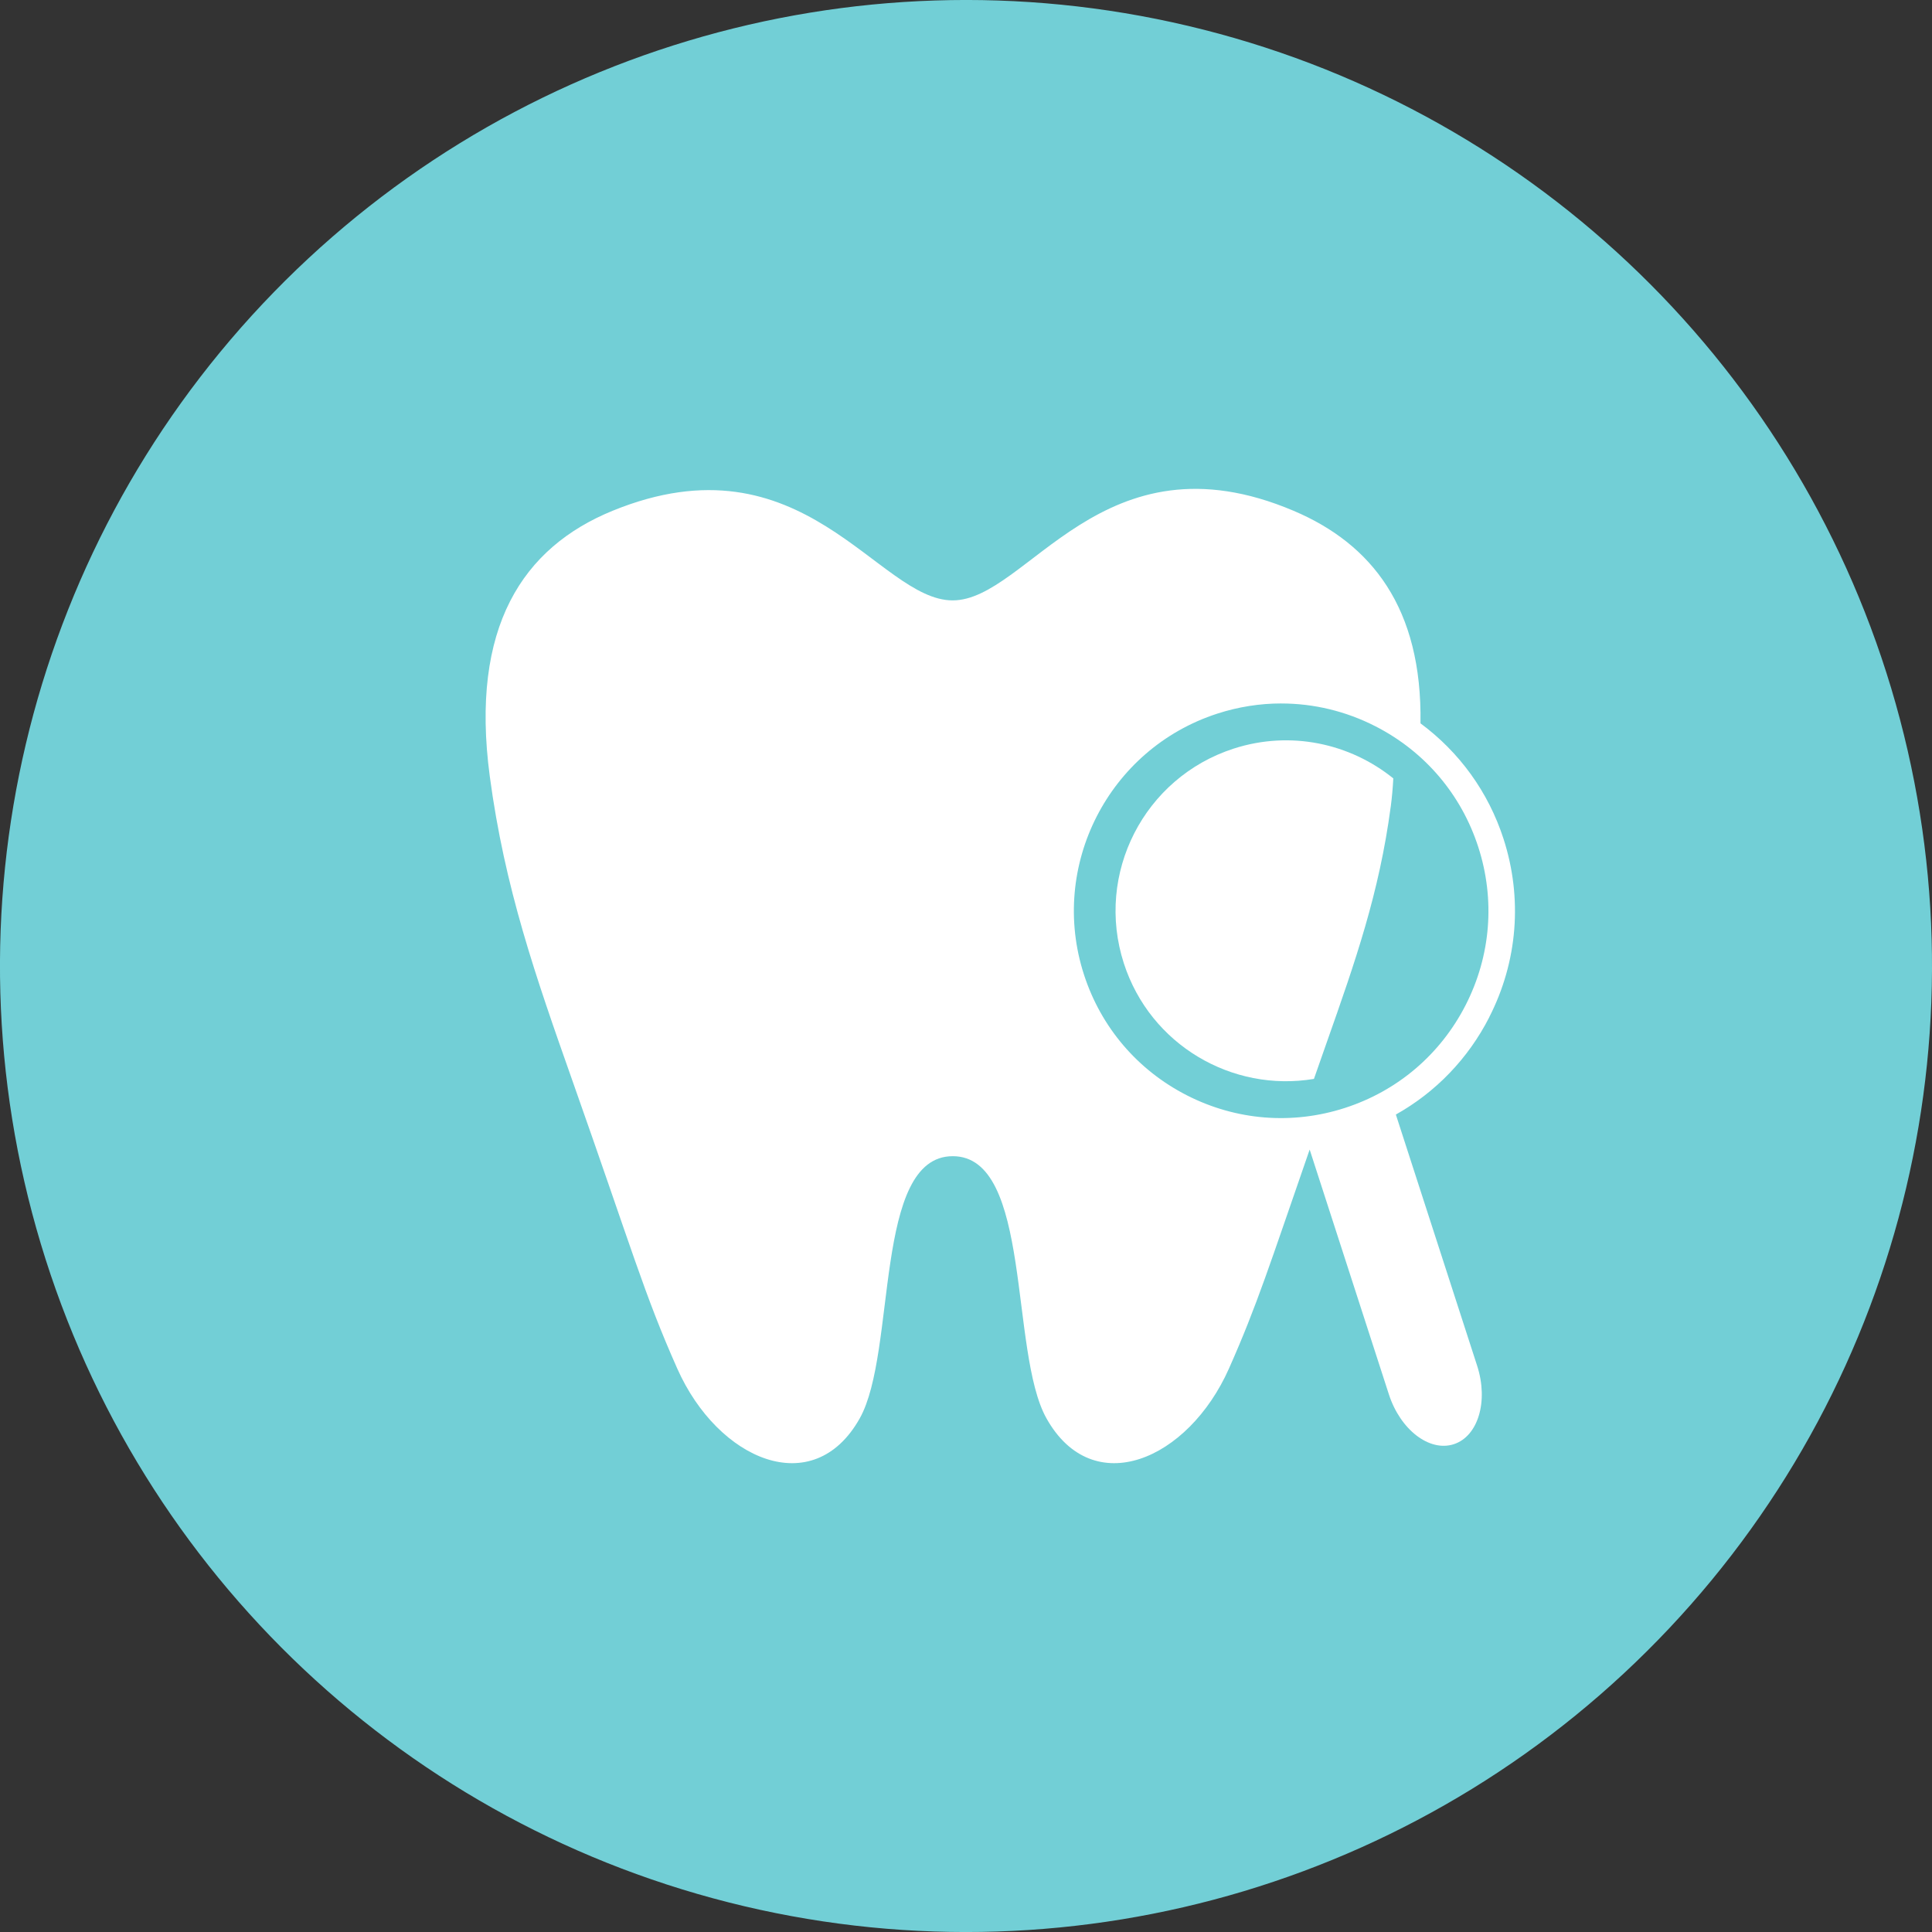
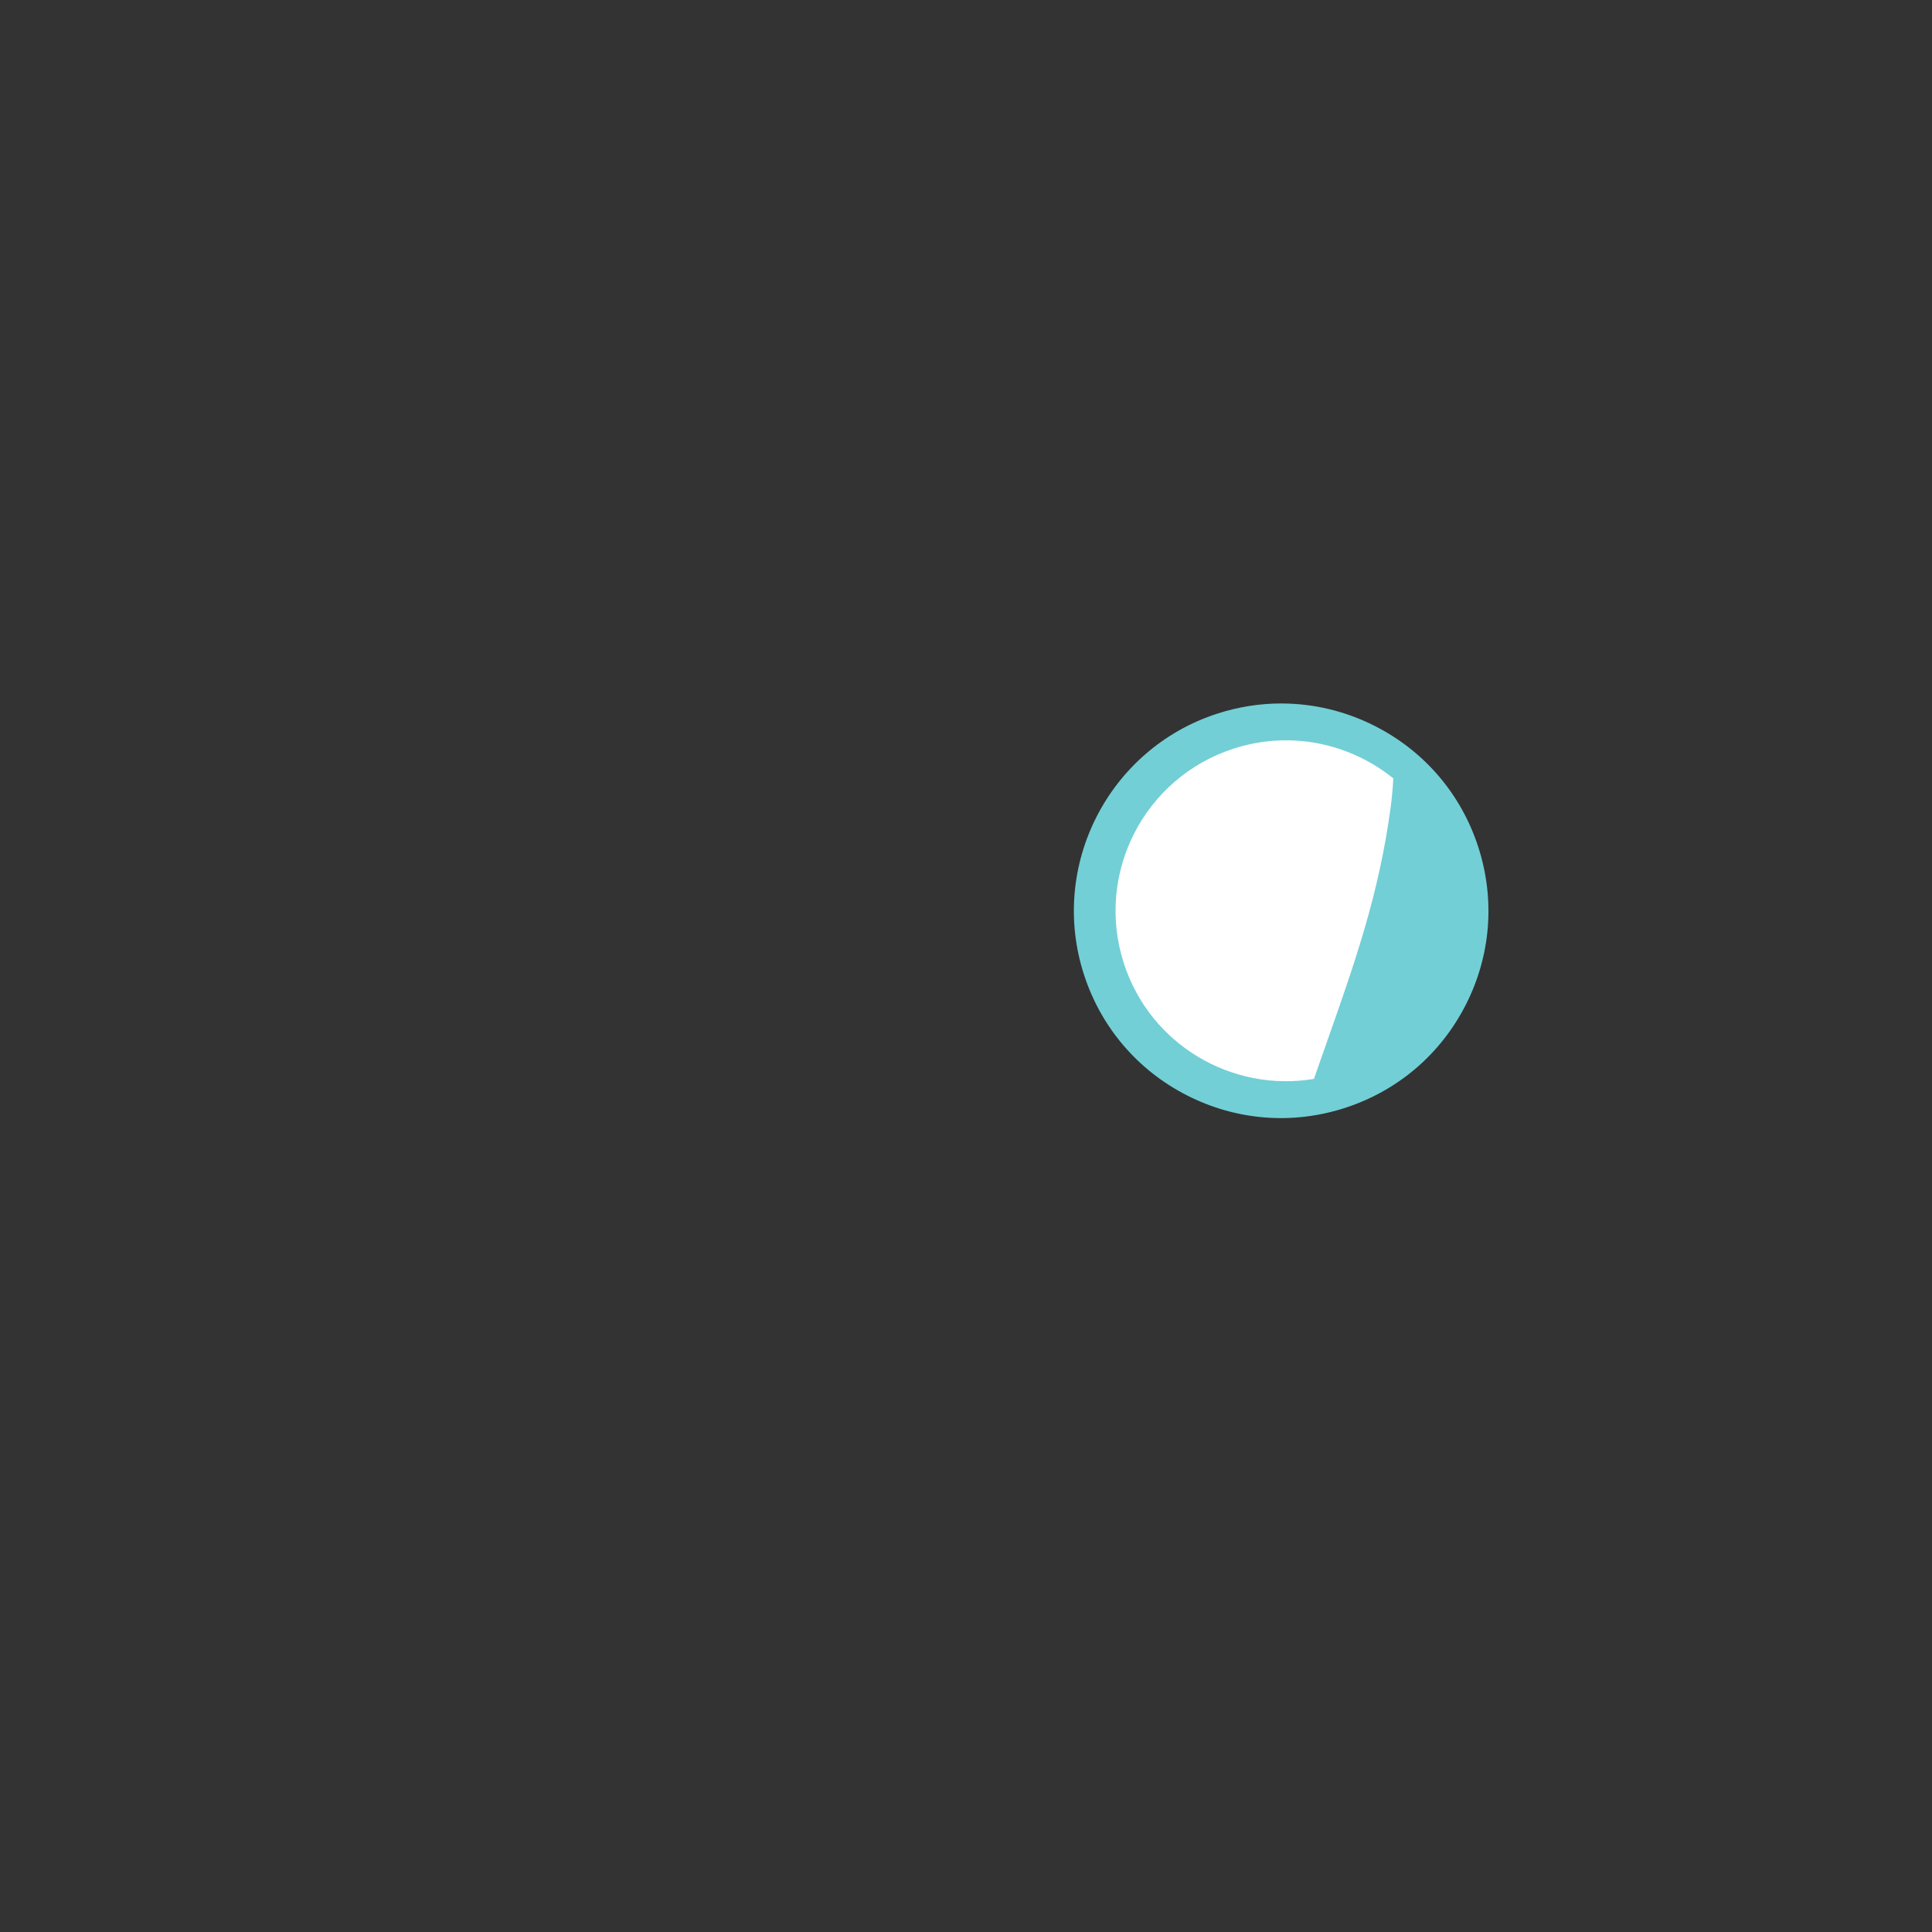
<svg xmlns="http://www.w3.org/2000/svg" id="_レイヤー_1" data-name="レイヤー_1" version="1.1" viewBox="0 0 75 75">
  <rect x="0" y="0" width="75" height="75" fill="#333333" stroke="none" />
  <defs>
    <style>
      .st0 {
        fill: #72cfd6;
      }

      .st1 {
        fill: #fff;
      }
    </style>
  </defs>
-   <circle class="st0" cx="37.5" cy="37.5" r="37.5" transform="translate(-7.613 65.381) rotate(-76.717)" />
  <g>
-     <path class="st1" d="M57.813,39.485c1.103-2.158,1.299-4.617.553-6.923-.589-1.82-1.716-3.366-3.223-4.482.07-4.481-1.899-6.968-4.925-8.251-7.44-3.156-10.322,3.478-13.236,3.478s-5.797-6.505-13.203-3.478c-3.479,1.422-5.539,4.508-4.766,10.305.577,4.329,1.771,7.745,3.22,11.851,2.319,6.569,2.77,8.244,4.058,11.142,1.58,3.556,5.281,5.152,7.085,1.932,1.444-2.579.521-10.176,3.61-10.176s2.193,7.597,3.637,10.176c1.803,3.22,5.504,1.624,7.085-1.932,1.094-2.462,1.589-4.053,3.133-8.501l3.075,9.502c.445,1.375,1.573,2.242,2.519,1.936.946-.306,1.353-1.669.908-3.044l-3.156-9.754c1.546-.866,2.804-2.167,3.628-3.78Z" />
    <path class="st0" d="M49.741,27.308c-.833,0-1.67.131-2.485.395-4.22,1.366-6.543,5.91-5.177,10.13.661,2.044,2.08,3.709,3.993,4.686,1.914.978,4.093,1.152,6.137.491,2.045-.661,3.709-2.08,4.687-3.993.978-1.913,1.152-4.093.49-6.137-.661-2.044-2.08-3.709-3.993-4.686-1.15-.588-2.397-.885-3.652-.885Z" />
    <path class="st1" d="M53.988,31.321c.051-.386.081-.75.1-1.104-1.681-1.358-3.99-1.87-6.2-1.155-3.478,1.126-5.385,4.857-4.26,8.336,1.023,3.161,4.198,5.016,7.379,4.485.152-.434.312-.892.49-1.397,1.121-3.175,2.044-5.817,2.49-9.164Z" />
  </g>
</svg>